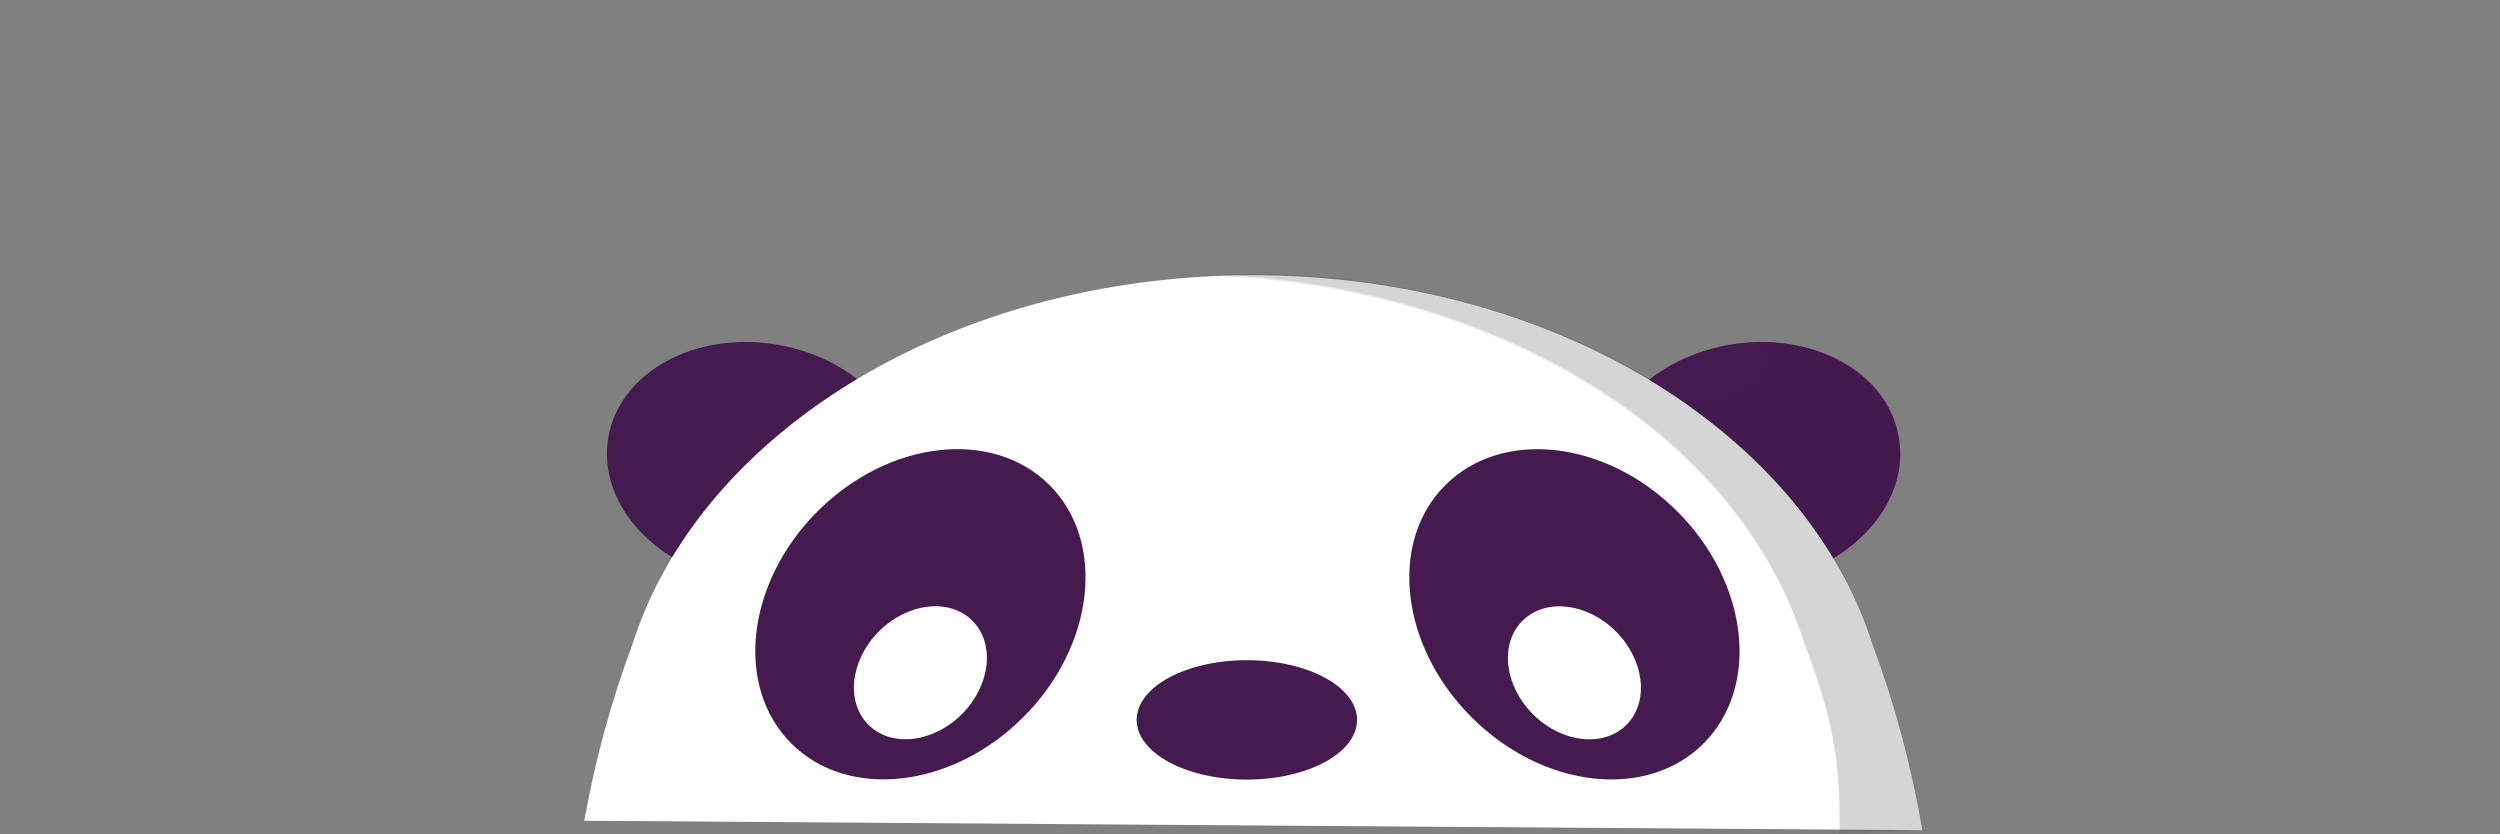
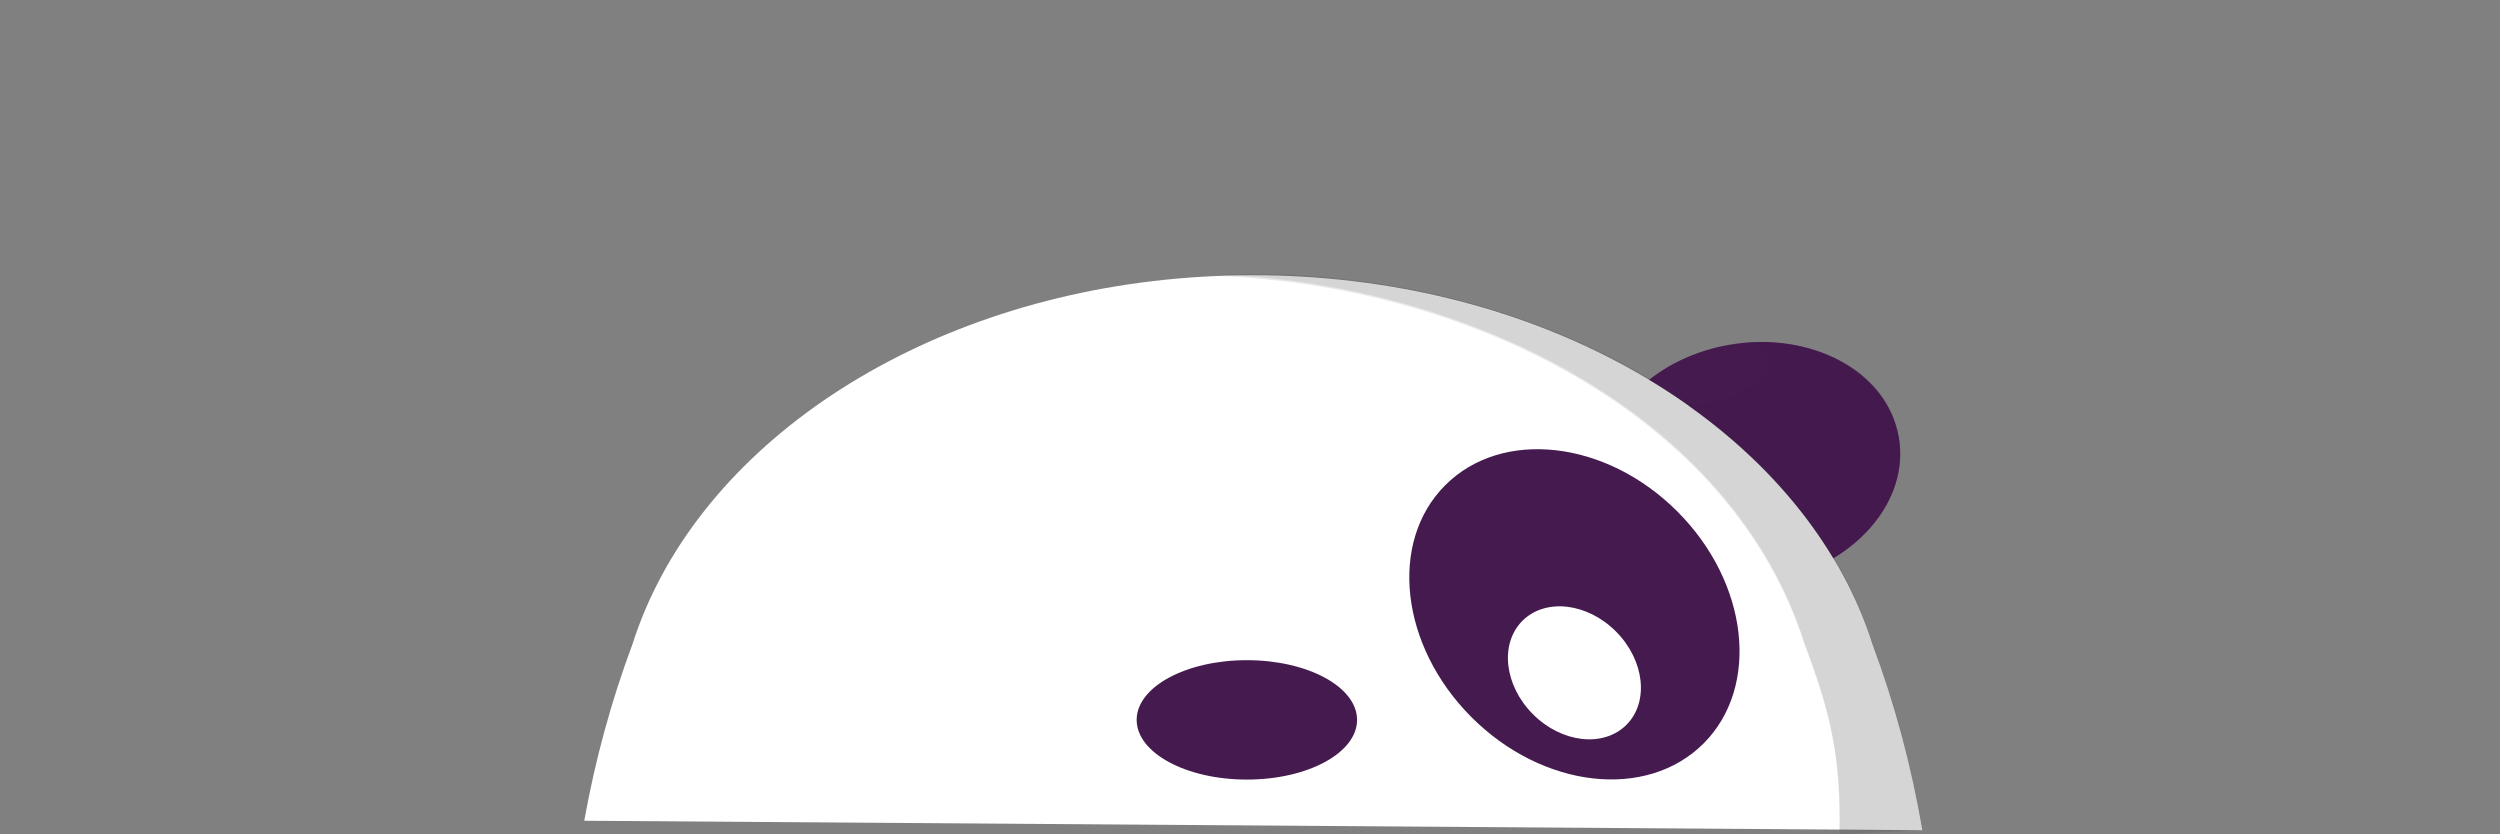
<svg xmlns="http://www.w3.org/2000/svg" version="1.1" x="0px" y="0px" viewBox="0 0 955.956 319.071" enable-background="new 0 0 955.956 319.071" xml:space="preserve">
  <rect x="0" y="0" width="955.956" height="319.071" fill="#808080" stroke="none" />
  <g id="BG">
    <g>
-       <path fill="#451B4F" d="M297.394,131.832c-31.454-5.44-60.456,10.405-64.777,35.391c-3.305,19.108,8.781,38.027,28.718,48.305                                         l70.361-67.228C322.979,140.209,311.083,134.199,297.394,131.832z" />
      <path fill="#451B4F" d="M661.285,131.832c31.454-5.44,60.456,10.405,64.777,35.391c3.305,19.108-8.781,38.027-28.718,48.305                                         l-70.361-67.228C635.7,140.209,647.596,134.199,661.285,131.832z" />
      <path fill="#FFFFFF" d="M735.054,317.456c-4.238-24.885-10.696-48.73-19.097-71.191c-2.518-7.91-5.708-15.621-9.528-23.097                                         c-35.242-68.979-123.811-117.914-227.516-117.914S286.64,154.189,251.397,223.167c-3.819,7.476-7.01,15.187-9.527,23.097                                         c-7.993,21.371-14.228,43.994-18.465,67.574" />
      <g>
-         <ellipse transform="matrix(0.707 0.707 -0.707 0.707 269.22 -180.058)" fill="#451B4F" cx="351.958" cy="234.945" rx="55.65" ry="69.849" />
        <ellipse transform="matrix(0.707 0.707 -0.707 0.707 285.035 -173.505)" fill="#FFFFFF" cx="351.957" cy="257.315" rx="22.41" ry="28.128" />
      </g>
      <g>
        <ellipse transform="matrix(-0.707 0.707 -0.707 -0.707 1193.704 -24.558)" fill="#451B4F" cx="601.938" cy="234.945" rx="55.65" ry="69.849" />
        <ellipse transform="matrix(-0.707 0.707 -0.707 -0.707 1209.522 13.63)" fill="#FFFFFF" cx="601.938" cy="257.315" rx="22.41" ry="28.128" />
      </g>
      <ellipse fill="#451B4F" cx="476.779" cy="275.269" rx="42.141" ry="22.829" />
      <path opacity="0.1" fill="#231F20" d="M735.026,317.475c-4.132-24.297-10.471-48.22-19.069-71.21                                         c-28.839-90.598-138.891-145.285-250.05-140.721c96.282,3.826,196.296,53.549,224.043,140.721                                         c9.179,24.543,13.5,40.466,13.5,67.576c0,1.24-0.012,2.476-0.035,3.71" />
      <path opacity="0.4" fill="#451B4F" d="M726.062,167.223c-4.343-25.112-31.07-38.242-58.211-36.147                                         c4.254,0.932,7.228,2.866,7.959,5.663c1.556,5.945-7.535,13.474-20.304,16.815c-3.458,0.905-6.821,1.397-9.933,1.534                                         c23.19,16.431,42.132,36.237,55.437,58.4C717.579,203.459,729.338,186.164,726.062,167.223z" />
      <path opacity="0.1" fill="#231F20" d="M735.119,317.462c-4.129-24.487-10.499-48.599-19.163-71.763                                         c-28.839-90.598-138.891-145.284-250.05-140.721c96.282,3.827,196.296,53.549,224.043,140.721                                         c9.179,24.544,13.5,40.466,13.5,67.575c0,1.938-0.029,3.871-0.086,5.796" />
    </g>
  </g>
</svg>